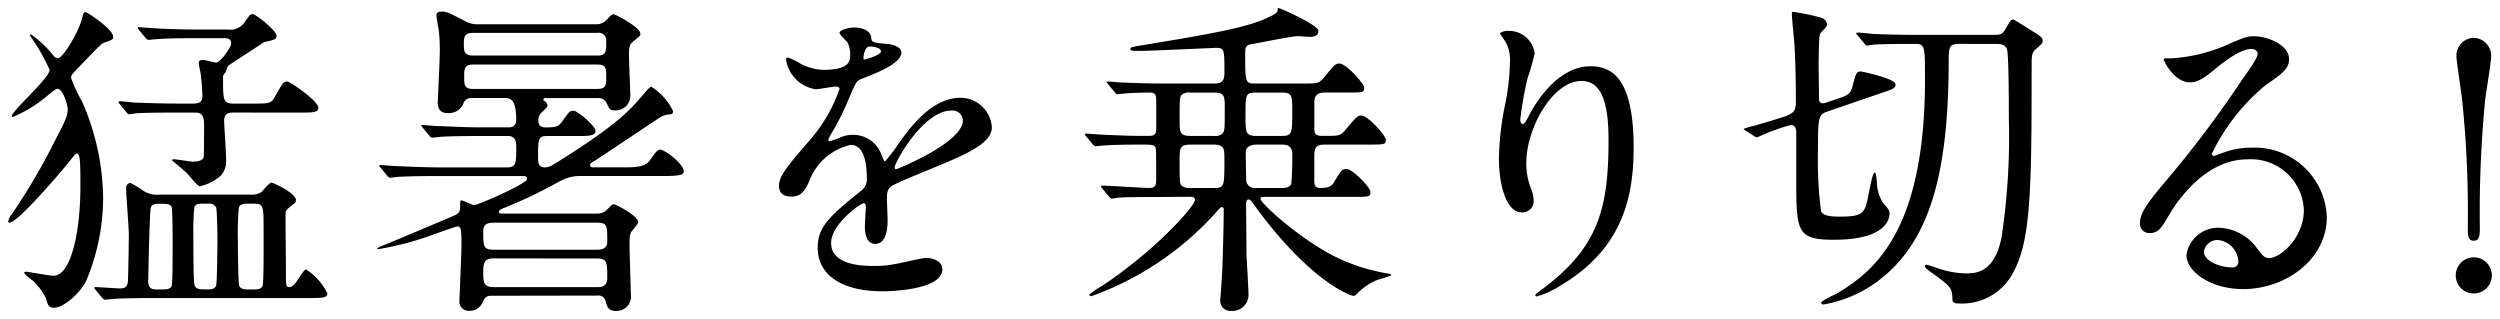
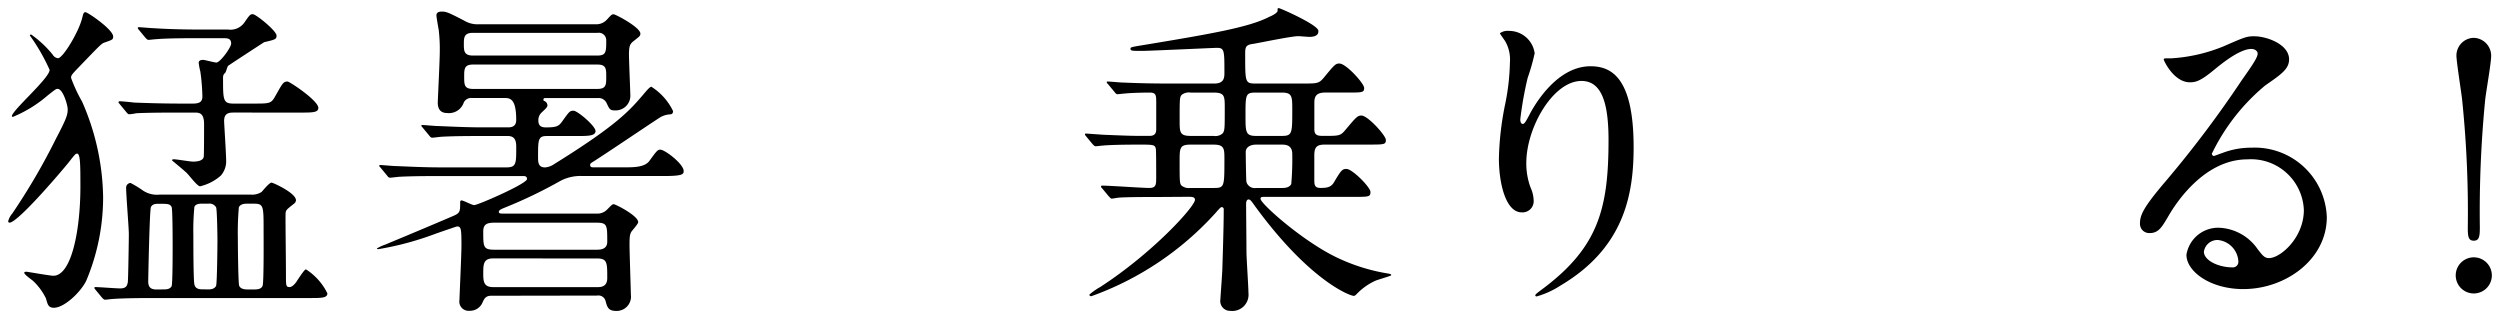
<svg xmlns="http://www.w3.org/2000/svg" width="153" height="19.54" viewBox="0 0 153 19.54">
  <g id="h1__01" transform="translate(-111.499 -167.5)">
    <path id="mou" d="M1880.428,2872.046c-.083,0-.125.041-.491.511-.8.981-3.172,3.715-3.642,3.715a.087.087,0,0,1-.083-.082,1.139,1.139,0,0,1,.245-.468,38.851,38.851,0,0,0,2.682-4.593c.634-1.205.716-1.451.716-1.8,0-.245-.286-1.245-.616-1.245-.1,0-.121.019-.592.387a7.8,7.8,0,0,1-2.147,1.328c-.022,0-.062-.02-.062-.041,0-.348,2.311-2.328,2.311-2.838a11.98,11.98,0,0,0-1.208-2.1c0-.061.062-.061.082-.061a6.639,6.639,0,0,1,1.31,1.225.439.439,0,0,0,.328.224c.307,0,1.31-1.673,1.493-2.511.041-.143.061-.307.184-.307.143,0,1.7,1.063,1.7,1.491,0,.183-.043.2-.532.368-.184.06-.309.2-1.494,1.428-.491.509-.551.572-.551.733a9.176,9.176,0,0,0,.674,1.451,14.987,14.987,0,0,1,1.288,5.84,13.148,13.148,0,0,1-1.042,5.146c-.389.755-1.371,1.633-1.965,1.633-.348,0-.387-.2-.491-.572a3.71,3.71,0,0,0-.776-1.061c-.062-.061-.553-.39-.553-.51,0-.061.1-.061.143-.061.061,0,1.433.245,1.638.245,1.1,0,1.656-2.738,1.656-5.472C1880.632,2872.761,1880.632,2872.046,1880.428,2872.046Zm1.143,8.35c-.08-.1-.08-.1-.08-.143s.041-.039.061-.039c.225,0,1.267.082,1.513.082.369,0,.43-.164.471-.388.022-.2.061-2.513.061-2.942,0-.387-.164-2.346-.164-2.8a.287.287,0,0,1,.268-.324,6.076,6.076,0,0,1,.735.447,1.547,1.547,0,0,0,1.044.266h5.585a1.052,1.052,0,0,0,.655-.162c.082-.083.469-.572.612-.572.082,0,1.494.631,1.494,1.083a.294.294,0,0,1-.143.223c-.409.328-.471.368-.491.552-.02.2.02,2.757.02,3.776,0,.676,0,.758.225.758.2,0,.43-.328.471-.41.244-.366.45-.673.53-.673a3.643,3.643,0,0,1,1.31,1.469c0,.286-.369.286-1.085.286h-9.491c-.491,0-1.883,0-2.6.061-.062,0-.348.041-.43.041-.062,0-.1-.041-.183-.121Zm8.471-10.862c-.266,0-.614,0-.614.51,0,.183.123,2,.123,2.389a1.32,1.32,0,0,1-.326.96,2.951,2.951,0,0,1-1.269.654c-.164,0-.655-.654-.778-.776-.123-.143-.941-.8-.941-.817,0-.061.1-.061.123-.061.163,0,.983.143,1.167.143.246,0,.614-.041.655-.306.019-.162.019-1.735.019-1.982,0-.713-.305-.713-.612-.713h-.942c-.491,0-1.881,0-2.6.041a2.825,2.825,0,0,1-.43.062c-.06,0-.1-.043-.184-.143l-.387-.47c-.083-.1-.083-.1-.083-.122a.065.065,0,0,1,.061-.062c.143,0,.757.062.9.082.594.021,1.656.061,2.823.061h.778c.471,0,.573-.163.573-.449a12.507,12.507,0,0,0-.125-1.51,3.748,3.748,0,0,1-.1-.531c0-.165.164-.184.266-.184.121,0,.675.162.819.162.223,0,.9-.918.9-1.162,0-.328-.246-.328-.491-.328h-1.535c-.49,0-1.882,0-2.6.064-.061,0-.348.039-.43.039-.061,0-.1-.039-.184-.121l-.389-.472c-.082-.1-.082-.1-.082-.143s.041-.039.062-.039c.143,0,.757.06.9.06.592.042,1.656.083,2.823.083h1.738a1.043,1.043,0,0,0,.983-.409c.327-.469.368-.531.53-.531.2,0,1.453,1.022,1.453,1.307,0,.225-.06.244-.757.407-.039.022-2.107,1.369-2.209,1.45-.041.041-.123.347-.163.409-.164.164-.144.2-.144.468,0,1.226.022,1.43.635,1.43h1.228c.983,0,1.083,0,1.329-.449.452-.795.491-.9.757-.9.123,0,1.883,1.166,1.883,1.614,0,.286-.368.286-1.085.286Zm-4.338,10.823c.164,0,.411,0,.512-.2.062-.143.062-2.1.062-2.431,0-.245,0-2.287-.062-2.409-.1-.2-.244-.2-.778-.2-.182,0-.387,0-.489.2-.082.144-.166,4.368-.166,4.555,0,.49.329.49.573.49Zm2.743,0c.121,0,.387,0,.491-.224.06-.166.082-2.471.082-2.757s-.022-1.9-.082-2.041a.465.465,0,0,0-.472-.226h-.387c-.123,0-.391,0-.471.2a14.83,14.83,0,0,0-.063,1.735c0,.429,0,2.738.063,3,.061.308.348.308.51.308Zm2.414-5.248c-.143,0-.43,0-.532.226a18.146,18.146,0,0,0-.061,1.9c0,.325.02,2.734.082,2.9.1.224.389.224.532.224h.367c.166,0,.452,0,.534-.224.082-.186.061-3.064.061-3.41,0-1.451,0-1.614-.573-1.614Z" transform="translate(-1764.213 -2695.145)" stroke="rgba(0,0,0,0)" stroke-miterlimit="10" stroke-width="1" />
    <path id="sho" d="M1896.439,2880.762c-.346,0-.43.186-.532.409a.834.834,0,0,1-.8.511.565.565,0,0,1-.614-.654c0-.141.123-2.8.123-3.308,0-1.061-.021-1.2-.266-1.2-.041,0-1.269.427-1.433.489a18.488,18.488,0,0,1-3.374.9c-.041,0-.1,0-.1-.043a2.647,2.647,0,0,1,.532-.243c.184-.081,2.025-.839,4.071-1.716.491-.2.491-.286.491-.836,0-.063,0-.143.082-.143.123,0,.635.286.778.286.223,0,3.231-1.308,3.231-1.594,0-.183-.143-.183-.244-.183h-5.114c-.573,0-1.6,0-2.414.041-.063,0-.554.06-.6.06-.082,0-.121-.039-.184-.121l-.387-.472c-.084-.1-.1-.1-.1-.141s.043-.041.082-.041c.123,0,.759.061.9.061.592.021,1.654.082,2.8.082h4.01c.592,0,.592-.245.592-1.205,0-.286,0-.715-.51-.715h-1.617c-.592,0-1.6,0-2.414.043-.062,0-.553.061-.592.061-.082,0-.124-.043-.186-.124l-.387-.468c-.082-.1-.1-.1-.1-.143s.041-.041.082-.041c.121,0,.756.061.9.061.594.019,1.637.082,2.8.082h1.513c.143,0,.51,0,.51-.45,0-1.266-.346-1.348-.715-1.348h-2a.506.506,0,0,0-.491.266.958.958,0,0,1-1.023.654c-.45,0-.573-.306-.573-.634,0-.143.123-2.594.123-3.083a10.024,10.024,0,0,0-.062-1.348c-.02-.122-.143-.795-.143-.917,0-.2.2-.226.329-.226.264,0,.387.042,1.37.553a1.581,1.581,0,0,0,.858.225h7.224a.881.881,0,0,0,.653-.286c.246-.265.287-.327.41-.327s1.638.8,1.638,1.183c0,.143-.043.163-.43.47-.206.165-.268.308-.268.8,0,.388.082,2.287.082,2.45a.9.9,0,0,1-.919.98c-.328,0-.348-.061-.532-.449a.536.536,0,0,0-.532-.307h-3.212c-.041,0-.123,0-.123.1,0,.063.041.081.061.081a.308.308,0,0,1,.186.266c0,.1-.084.184-.369.449a.636.636,0,0,0-.186.489c0,.286.143.411.45.411.655,0,.8-.063,1.024-.389.409-.572.449-.633.675-.633.246,0,1.349.939,1.349,1.244s-.469.306-1.165.306h-1.843c-.51,0-.51.266-.51,1.267,0,.327,0,.654.43.654a1.111,1.111,0,0,0,.551-.2c3.887-2.409,4.643-3.308,5.484-4.289.121-.143.367-.448.469-.448a3.609,3.609,0,0,1,1.329,1.49c0,.162-.1.2-.183.2a1.319,1.319,0,0,0-.7.243c-.573.368-3.355,2.248-4.01,2.656-.164.1-.182.123-.182.2,0,.143.121.143.2.143h1.881c.594,0,1.271,0,1.556-.408.43-.593.491-.674.655-.674.287,0,1.431.878,1.431,1.307,0,.2-.06.307-1.247.307h-4.931a2.625,2.625,0,0,0-1.37.3,28.5,28.5,0,0,1-3.355,1.616c-.246.1-.41.162-.41.282,0,.1.143.1.225.1h5.749a.825.825,0,0,0,.675-.266c.246-.245.287-.307.389-.307s1.493.7,1.493,1.1c0,.1-.348.49-.41.572-.1.162-.121.3-.121.816,0,.449.082,2.838.082,3.043a.877.877,0,0,1-.9,1c-.491,0-.553-.245-.655-.633a.452.452,0,0,0-.51-.307Zm-1.124-16.09c-.552,0-.552.308-.552.695s0,.695.552.695h7.63c.532,0,.532-.245.532-.919a.456.456,0,0,0-.532-.47Zm0,1.941c-.532,0-.532.286-.532.733,0,.491,0,.758.532.758h7.63c.532,0,.532-.267.532-.735,0-.49,0-.756-.532-.756Zm1.329,9.677c-.45,0-.694.083-.694.533,0,.958,0,1.122.694,1.122h6.221c.223,0,.674,0,.674-.491,0-1.021,0-1.164-.674-1.164Zm-.082,2.186c-.592,0-.612.348-.612.9,0,.511.021.858.612.858h6.365c.2,0,.612,0,.612-.553,0-.938,0-1.2-.612-1.2Z" transform="translate(-1754.876 -2695.162)" stroke="rgba(0,0,0,0)" stroke-miterlimit="10" stroke-width="1" />
-     <path id="wo" d="M1903.925,2873.616c0-.611.573-1.264,1.963-2.877a9.383,9.383,0,0,0,1.74-3.042c0-.124-.143-.142-.225-.142-.2,0-1.042.162-1.228.162a2.168,2.168,0,0,1-1.82-1.8c0-.061,0-.143.123-.143a4.573,4.573,0,0,1,.778.388,3.257,3.257,0,0,0,1.349.368c1.677,0,1.677-.552,1.677-.96a1.614,1.614,0,0,0-.162-.713c-.062-.1-.491-.472-.491-.594,0-.163.531-.325.9-.325.489,0,1,.182,1.042.634.02.263.1.3.921.367.143,0,.919.1.919.53,0,.674-1.493,1.246-2.432,1.612-.307.124-.329.163-.778,1.205a15.71,15.71,0,0,1-1.105,2.2c-.1.186-.144.247-.144.328a.076.076,0,0,0,.082.082,4.13,4.13,0,0,0,.635-.225,1.885,1.885,0,0,1,.8-.165,1.845,1.845,0,0,1,1.738,1.245c.143.347.164.388.2.388a9.6,9.6,0,0,0,.839-1.1c.674-.938,2.006-2.8,3.785-2.8a1.926,1.926,0,0,1,1.921,1.816c0,.962-1.615,1.634-2.883,2.185-.512.223-2.823,1.142-3.191,1.367-.327.2-.348.429-.348.857,0,.186.041,1.04.041,1.226,0,.325,0,1.49-.757,1.49-.551,0-.633-.674-.633-1.04,0-.206.06-1.185.06-1.2,0-.083,0-.247-.143-.247-.164,0-1.984,1.266-1.984,2.431,0,1.407,2.045,1.407,2.639,1.407a6.469,6.469,0,0,0,1.308-.122c.287-.041,1.6-.368,1.863-.368.43,0,1,.2,1,.694,0,1.264-3.171,1.347-3.662,1.347-2.6,0-3.969-1.061-3.969-2.673,0-1.307.778-1.96,2.7-3.513a.861.861,0,0,0,.307-.715c0-.917-.164-2.061-.981-2.061a3.522,3.522,0,0,0-2.518,2.165c-.225.51-.448,1-1.1,1C1904.314,2874.292,1903.925,2874.167,1903.925,2873.616Zm5.216-7.716c.043,0,1.023-.265,1.023-.491,0-.263-.512-.306-.7-.306-.285,0-.369.572-.369.654S1909.1,2865.9,1909.141,2865.9Zm1.863,6.615c0,.041.021.1.082.1s4.09-1.633,4.09-2.981a.628.628,0,0,0-.715-.611C1912.762,2869.024,1911,2872.187,1911,2872.515Z" transform="translate(-1744.751 -2694.755)" stroke="rgba(0,0,0,0)" stroke-miterlimit="10" stroke-width="1" />
    <path id="no" d="M1919.595,2874.8c-1.8,0-2.393.021-2.6.041-.063,0-.368.061-.43.061s-.1-.061-.184-.143l-.387-.469c-.084-.081-.084-.1-.084-.124a.055.055,0,0,1,.061-.061c.471,0,2.475.143,2.884.143.43,0,.43-.2.43-.673,0-.245,0-1.614-.019-1.694-.043-.286-.143-.286-1.046-.286s-1.82.019-2.209.06c-.062,0-.367.041-.43.041s-.1-.041-.184-.123l-.387-.468c-.082-.1-.082-.1-.082-.143s.019-.043.061-.043c.082,0,1.085.082,1.288.082,1.494.061,1.638.061,2.6.061.369,0,.41-.224.41-.407v-1.593c0-.491,0-.652-.41-.652-.368,0-1.165.019-1.533.061-.061,0-.368.04-.43.04s-.1-.04-.184-.143l-.389-.468c-.082-.082-.082-.1-.082-.124,0-.041.021-.041.062-.041.143,0,.778.061.9.061,1,.043,1.863.062,2.825.062h2.8c.614,0,.614-.386.614-.672,0-1.369,0-1.512-.471-1.512-.164,0-4.133.186-4.542.186-.674,0-.735,0-.735-.143,0-.082.08-.1.858-.225,3.929-.654,6.385-1.062,7.632-1.716.164-.062.512-.245.512-.367,0-.164,0-.164.082-.164s2.311.98,2.414,1.367v.061c0,.329-.45.329-.551.329s-.573-.043-.677-.043c-.43,0-2.373.409-2.762.471-.489.062-.489.223-.489.673,0,1.655,0,1.755.612,1.755h2.864c.921,0,1.022,0,1.308-.325.677-.819.739-.9.984-.9.409,0,1.513,1.224,1.513,1.491,0,.286-.1.286-1.064.286h-1.329c-.614,0-.655.325-.655.652v1.593c0,.407.246.407.594.407.9,0,1,0,1.289-.345.674-.8.756-.9,1-.9.389,0,1.494,1.224,1.494,1.491,0,.286-.1.286-1.065.286h-2.639c-.471,0-.675.1-.675.652v1.49c0,.286,0,.511.368.511.409,0,.655-.039.838-.347.43-.736.512-.816.759-.816.367,0,1.472,1.124,1.472,1.41,0,.3-.1.3-1.042.3h-5.422c-.184,0-.264,0-.264.123,0,.286,2.494,2.512,4.559,3.533a11.515,11.515,0,0,0,3.273,1.04c.125.022.166.043.166.1,0,.039-.8.266-.942.325a3.669,3.669,0,0,0-1.085.737c-.141.141-.184.2-.266.2-.225,0-2.68-.9-6.015-5.452-.286-.406-.328-.449-.43-.449-.041,0-.143.043-.143.265,0,.47.022,2.511.022,2.94,0,.388.121,2.146.121,2.514a.994.994,0,0,1-1.105,1.1.6.6,0,0,1-.613-.694c0-.1.123-1.675.123-1.961.082-2.552.082-3.267.082-3.552a.124.124,0,0,0-.143-.141c-.061,0-.327.325-.348.345a18.772,18.772,0,0,1-7.611,5.106c-.082,0-.121-.043-.121-.1a4.252,4.252,0,0,1,.674-.469c3.212-2.083,5.789-4.922,5.789-5.331,0-.184-.2-.184-.428-.184Zm1.8-6.389a.715.715,0,0,0-.554.143c-.121.141-.121.284-.121,1.551,0,.734,0,.958.676.958h1.411a.664.664,0,0,0,.532-.143c.142-.163.142-.286.142-1.551,0-.735,0-.958-.674-.958Zm-.022,3.185c-.654,0-.654.223-.654,1.02,0,1.226,0,1.368.121,1.49a.711.711,0,0,0,.532.143h1.412c.676,0,.676-.039.676-1.776,0-.613,0-.877-.655-.877Zm5.607-.533c.633,0,.633-.163.633-1.591,0-.818,0-1.061-.633-1.061h-1.617c-.612,0-.612.143-.612,1.387,0,1.022,0,1.265.635,1.265Zm0,3.186c.143,0,.451,0,.572-.244a17.786,17.786,0,0,0,.061-1.837c0-.572-.448-.572-.633-.572H1925.4c-.387,0-.635.182-.635.448,0,.245.021,1.776.043,1.837a.525.525,0,0,0,.592.368Z" transform="translate(-1737.027 -2695.245)" stroke="rgba(0,0,0,0)" stroke-miterlimit="10" stroke-width="1" />
    <path id="ri" d="M1934.856,2867.123c-1.74,0-3.376,2.856-3.376,5.021a4.185,4.185,0,0,0,.264,1.51,2.056,2.056,0,0,1,.186.778.683.683,0,0,1-.737.733c-.942,0-1.39-1.695-1.39-3.307a18.174,18.174,0,0,1,.369-3.246,13.859,13.859,0,0,0,.305-2.615,2.263,2.263,0,0,0-.266-1.265c-.039-.081-.348-.49-.348-.529a.819.819,0,0,1,.553-.143,1.581,1.581,0,0,1,1.576,1.367,12.71,12.71,0,0,1-.43,1.51,21.731,21.731,0,0,0-.45,2.533c0,.061,0,.284.164.284.1,0,.225-.244.368-.509.225-.449,1.615-3.021,3.765-3.021,1.267,0,2.639.674,2.639,4.96,0,2.88-.573,6.146-4.461,8.451a5.326,5.326,0,0,1-1.474.676c-.039,0-.082-.022-.082-.061,0-.063.043-.1.512-.449,3.355-2.531,3.969-4.9,3.969-9.064C1936.512,2868.49,1936.1,2867.123,1934.856,2867.123Z" transform="translate(-1726.571 -2694.669)" stroke="rgba(0,0,0,0)" stroke-miterlimit="10" stroke-width="1" />
-     <path id="ki" d="M1944.2,2868.747c.737-.245.94-.307,1.064-.8.223-.837.244-.919.531-.919.082,0,2.107.448,2.107.777,0,.243-.1.286-.96.572l-3.273,1.122c-.512.184-.512.53-.512,2.266a24.658,24.658,0,0,0,.186,3.819c.121.245.448.325,1.145.325,1.187,0,1.39-.161,1.574-.591.143-.307.389-2.1.554-2.1.08,0,.08.063.144.553a2.4,2.4,0,0,0,.387,1.306c.369.429.389.47.389.634,0,.286-.143,1.614-3.4,1.614-2.311,0-2.311-.491-2.311-3.921v-2.738c-.022-.162-.082-.366-.328-.366a12.53,12.53,0,0,0-2.047.754.289.289,0,0,1-.183-.06l-.512-.329c-.123-.08-.143-.08-.143-.123a2.578,2.578,0,0,1,.614-.182c.123-.043,1.759-.511,2.045-.634.512-.225.531-.388.531-1.021,0-1.2-.039-2.532-.082-3.247-.019-.327-.162-1.675-.162-1.961,0-.081,0-.121.082-.121a13.639,13.639,0,0,1,1.738.368.461.461,0,0,1,.328.388c0,.143-.041.162-.307.448-.1.1-.143.166-.143.266-.041.225-.06,1.41-.06,1.757,0,.47.019,1.449.019,1.96,0,.123-.041.409.246.409a.482.482,0,0,0,.184-.042Zm7.569-3.409c-.531,0-.613.183-.613.9,0,6.493-.962,10.782-3.928,13.293a7.8,7.8,0,0,1-3.724,1.755.144.144,0,0,1-.162-.143,5.115,5.115,0,0,1,.9-.489c2.27-1.329,5.462-3.778,5.462-13.129,0-2.063,0-2.185-.612-2.185h-.43c-1.044,0-1.638.019-2.068.039a3.293,3.293,0,0,1-.43.061c-.082,0-.121-.061-.182-.143l-.391-.468c-.039-.042-.1-.1-.1-.124,0-.041.043-.061.082-.061.143,0,.759.061.9.082,1,.043,1.841.061,2.8.061h4.625c.471,0,.551-.039.776-.429.266-.468.287-.509.452-.509.021,0,.776.469.9.552.8.49.88.55.88.754,0,.143-.042.185-.45.531-.225.2-.225.449-.225,1.1,0,7.227-.041,10.473-1.064,12.415a3.52,3.52,0,0,1-3.4,2.022c-.368,0-.387-.1-.387-.369-.021-.613-.184-.713-1.146-1.429-.49-.347-.532-.39-.532-.49a.093.093,0,0,1,.1-.082c.084,0,.758.245.9.286a5.635,5.635,0,0,0,1.472.245c.635,0,1.761-.02,2.209-2.166a41.26,41.26,0,0,0,.452-7.39c0-.838,0-3.553-.1-4.1-.082-.387-.449-.387-.674-.387Z" transform="translate(-1720.396 -2695.152)" stroke="rgba(0,0,0,0)" stroke-miterlimit="10" stroke-width="1" />
    <path id="ru" d="M1962.892,2874.888a3.235,3.235,0,0,0-3.456-3.1c-2.7,0-4.44,2.8-4.808,3.429-.41.695-.615,1.081-1.166,1.081a.564.564,0,0,1-.6-.572c0-.509.166-.958,1.617-2.651a67.085,67.085,0,0,0,4.623-6.146c.677-.958.962-1.387.962-1.612,0-.143-.143-.286-.389-.286-.755,0-1.963,1.021-2.311,1.307-.819.673-1.105.734-1.453.734-.96,0-1.595-1.306-1.595-1.408,0-.061.062-.061.491-.061a9.993,9.993,0,0,0,3.171-.733c1.268-.553,1.411-.615,1.861-.615.82,0,2.149.511,2.149,1.409,0,.592-.473.917-1.453,1.594a12.445,12.445,0,0,0-3.273,4.183.153.153,0,0,0,.125.143c.121-.041.387-.143.51-.184a4.956,4.956,0,0,1,1.8-.327,4.413,4.413,0,0,1,4.6,4.246c0,2.592-2.516,4.408-5.115,4.408-2.023,0-3.476-1.081-3.476-2.1a1.966,1.966,0,0,1,2.025-1.653,3.017,3.017,0,0,1,2.332,1.307c.287.366.41.55.7.55C1961.461,2877.827,1962.892,2876.582,1962.892,2874.888Zm-5.257,1.836a.836.836,0,0,0-.86.715c0,.531.88.96,1.759.96a.339.339,0,0,0,.35-.368A1.392,1.392,0,0,0,1957.635,2876.724Z" transform="translate(-1710.397 -2694.535)" stroke="rgba(0,0,0,0)" stroke-miterlimit="10" stroke-width="1" />
    <path id="exclamation" d="M1964.193,2878.846a1.105,1.105,0,0,1,2.211,0,1.105,1.105,0,0,1-2.211,0Zm2.17-13.453c0,.47-.307,2.163-.368,2.715a70.69,70.69,0,0,0-.326,7.778c0,.53-.022.837-.368.837s-.369-.286-.369-.8a66.881,66.881,0,0,0-.348-7.839c-.043-.409-.348-2.327-.348-2.695a1.085,1.085,0,0,1,1.065-1.081A1.1,1.1,0,0,1,1966.363,2865.394Z" transform="translate(-1702.404 -2694.492)" stroke="rgba(0,0,0,0)" stroke-miterlimit="10" stroke-width="1" />
  </g>
</svg>